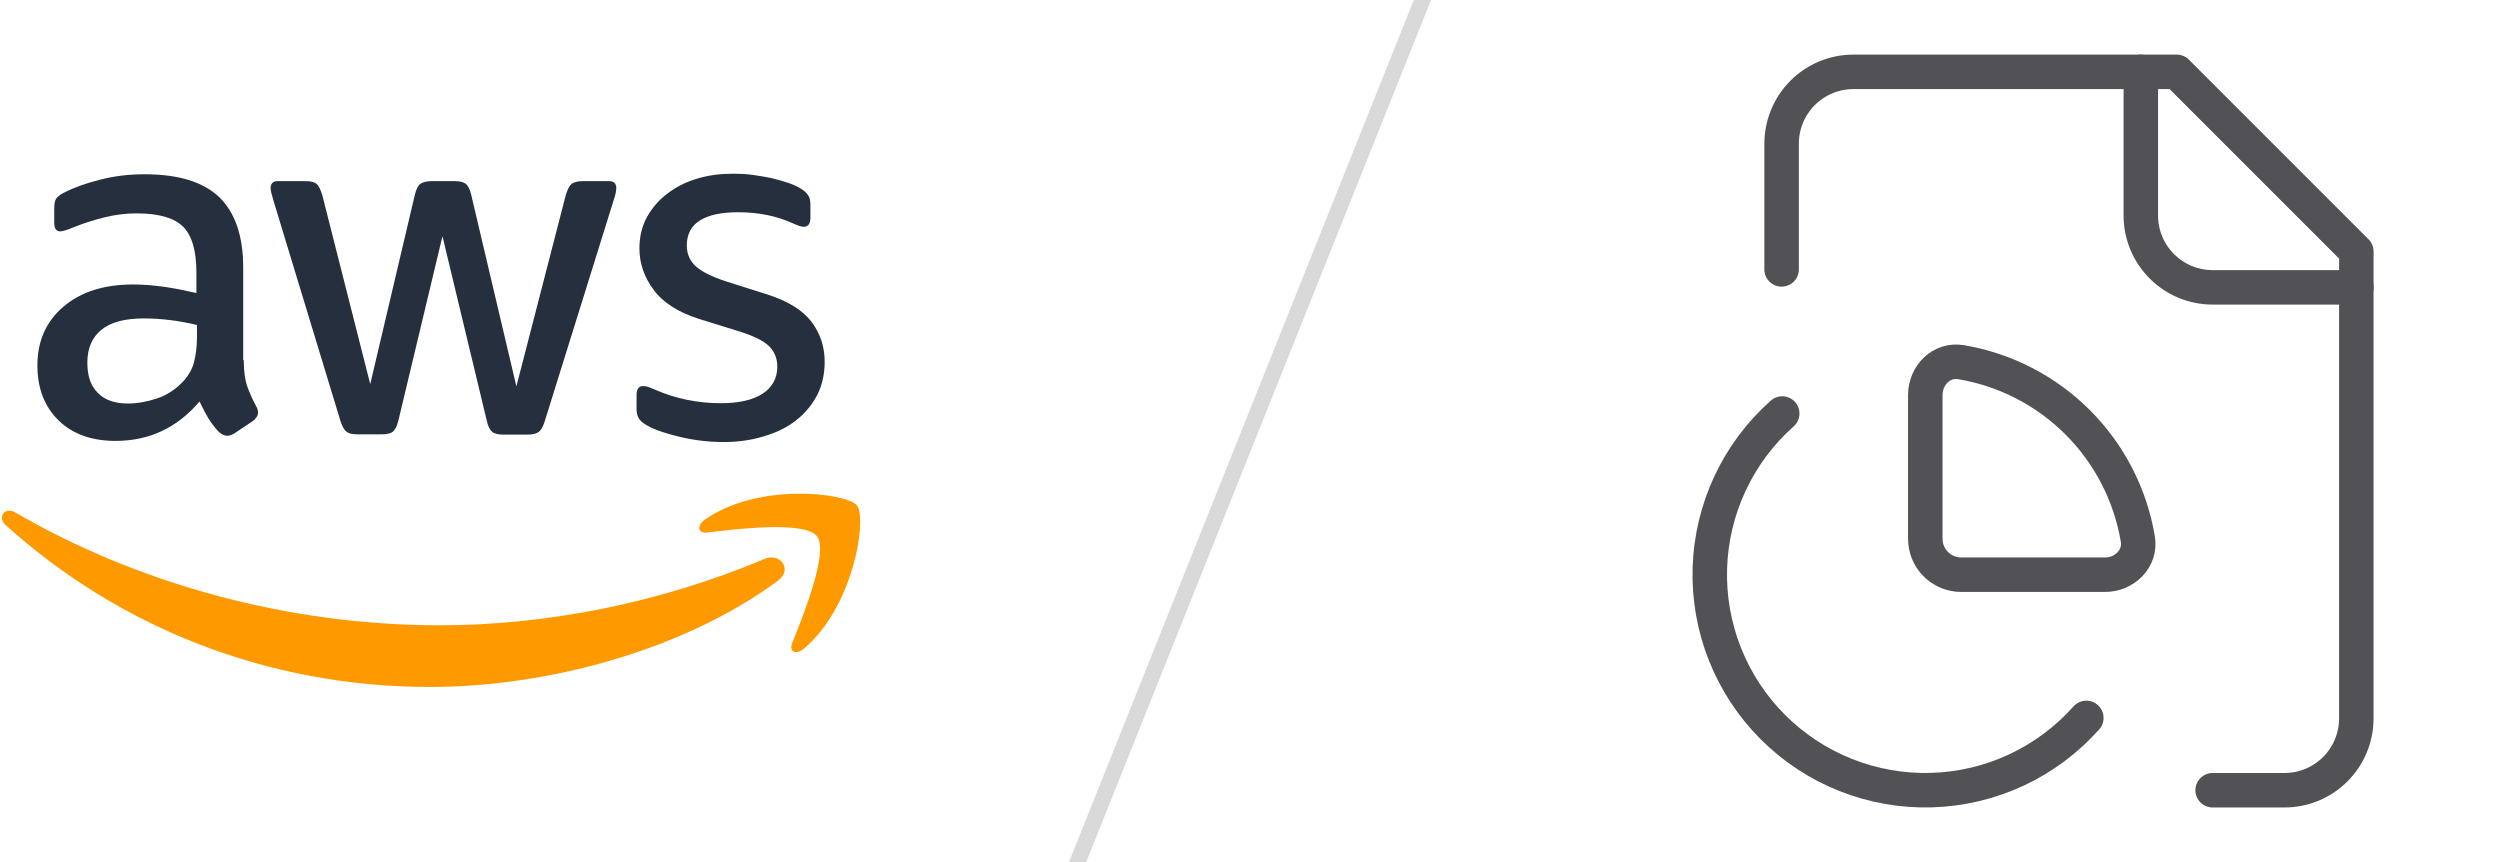
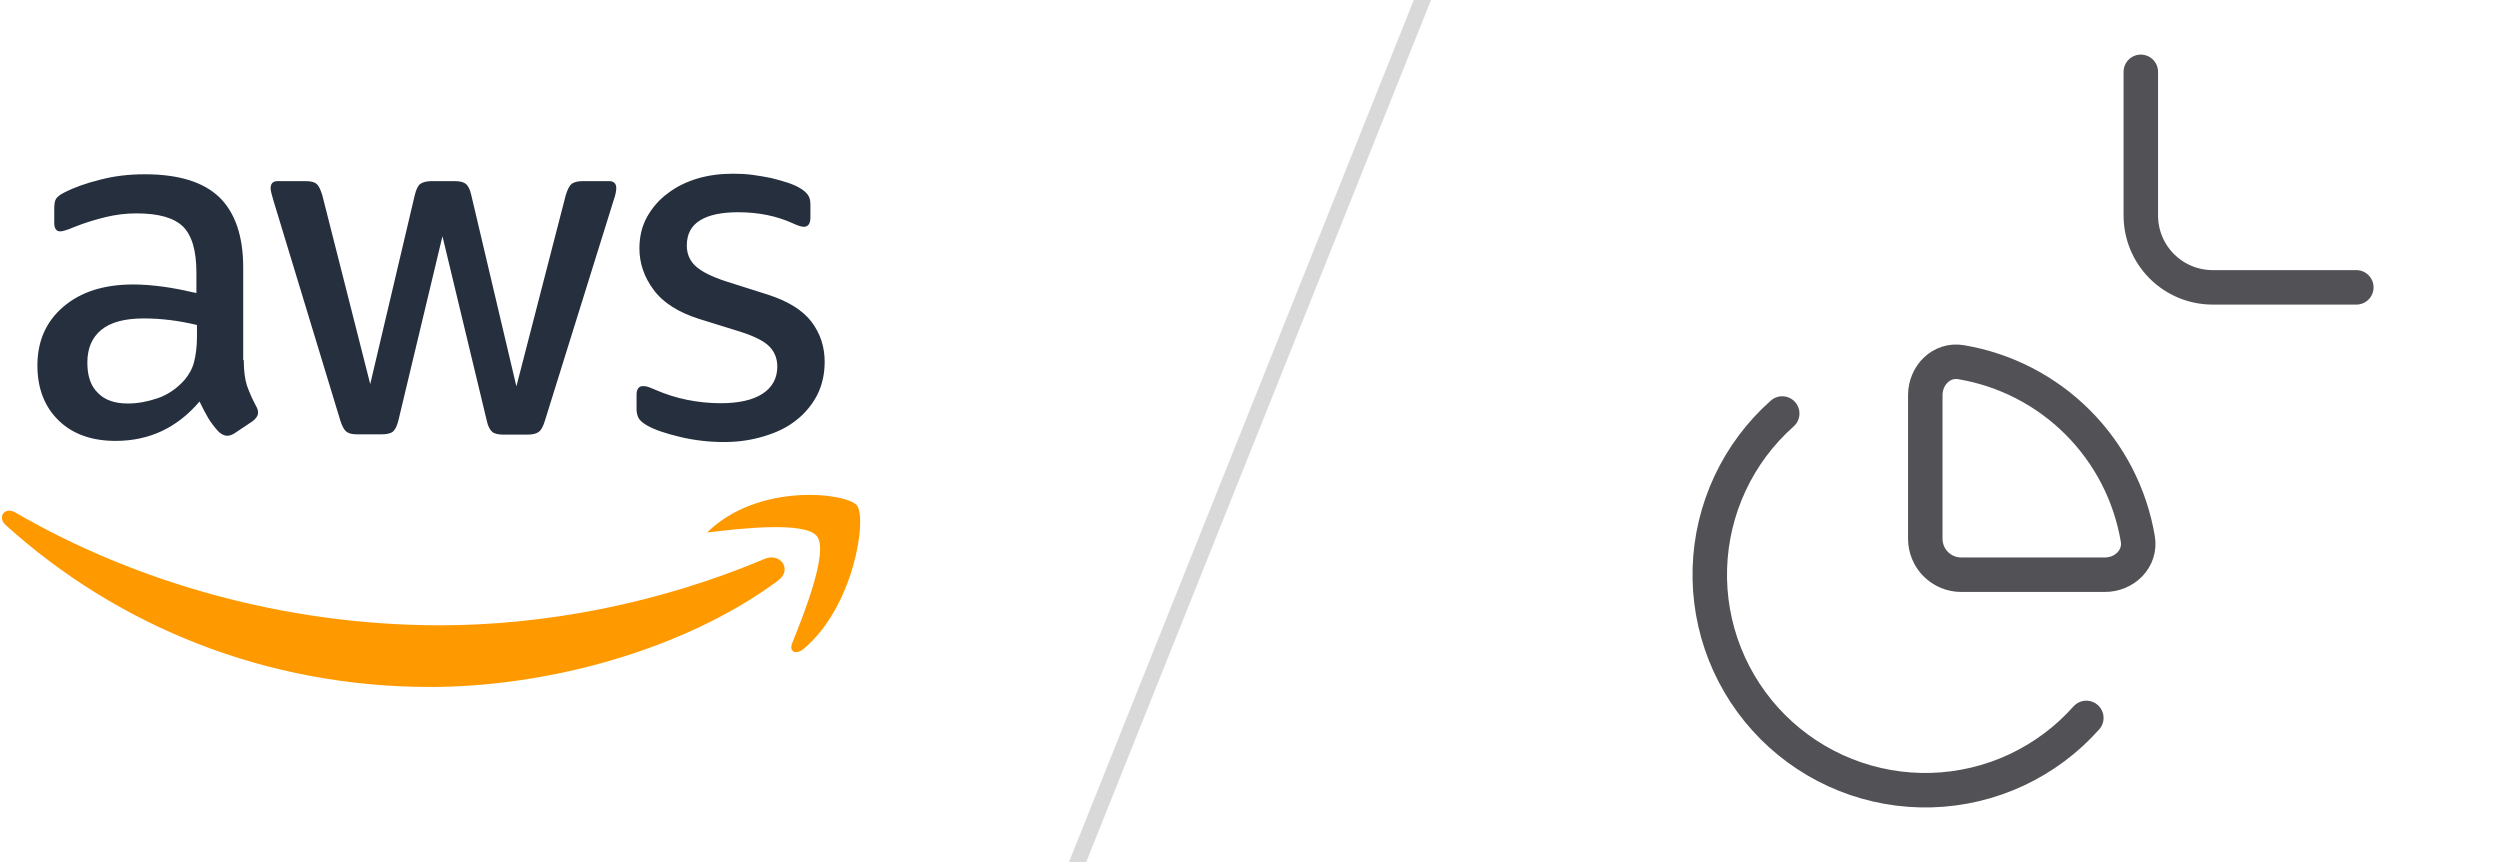
<svg xmlns="http://www.w3.org/2000/svg" width="290" height="100" viewBox="0 0 290 100" fill="none">
  <path d="M28.278 41.773C28.278 42.998 28.411 43.991 28.642 44.72C28.907 45.448 29.239 46.243 29.702 47.104C29.868 47.369 29.934 47.634 29.934 47.865C29.934 48.197 29.735 48.528 29.305 48.859L27.219 50.25C26.921 50.448 26.623 50.548 26.358 50.548C26.027 50.548 25.695 50.382 25.364 50.084C24.901 49.587 24.503 49.058 24.172 48.528C23.841 47.965 23.51 47.336 23.146 46.574C20.563 49.62 17.318 51.144 13.411 51.144C10.629 51.144 8.411 50.349 6.788 48.76C5.166 47.17 4.338 45.051 4.338 42.402C4.338 39.587 5.331 37.303 7.351 35.581C9.371 33.859 12.053 32.998 15.464 32.998C16.59 32.998 17.748 33.097 18.974 33.263C20.199 33.428 21.457 33.693 22.782 33.991V31.574C22.782 29.058 22.252 27.303 21.225 26.276C20.166 25.25 18.378 24.753 15.828 24.753C14.669 24.753 13.477 24.885 12.252 25.183C11.027 25.481 9.835 25.846 8.676 26.309C8.146 26.541 7.748 26.673 7.517 26.74C7.285 26.806 7.119 26.839 6.987 26.839C6.523 26.839 6.292 26.508 6.292 25.812V24.19C6.292 23.66 6.358 23.263 6.523 23.031C6.689 22.799 6.987 22.567 7.45 22.336C8.609 21.74 10 21.243 11.623 20.846C13.245 20.415 14.967 20.216 16.788 20.216C20.729 20.216 23.609 21.11 25.464 22.899C27.285 24.687 28.212 27.402 28.212 31.044V41.773H28.278ZM14.835 46.806C15.927 46.806 17.053 46.607 18.245 46.21C19.437 45.812 20.497 45.084 21.391 44.091C21.921 43.462 22.318 42.766 22.517 41.971C22.715 41.177 22.848 40.217 22.848 39.091V37.7C21.888 37.468 20.861 37.27 19.802 37.137C18.742 37.005 17.715 36.938 16.689 36.938C14.47 36.938 12.848 37.369 11.755 38.263C10.662 39.157 10.133 40.415 10.133 42.071C10.133 43.627 10.53 44.786 11.358 45.581C12.152 46.408 13.311 46.806 14.835 46.806ZM41.424 50.382C40.828 50.382 40.431 50.283 40.166 50.051C39.901 49.852 39.669 49.389 39.47 48.76L31.689 23.163C31.49 22.501 31.391 22.071 31.391 21.839C31.391 21.309 31.656 21.011 32.186 21.011H35.431C36.06 21.011 36.49 21.11 36.722 21.342C36.987 21.541 37.186 22.005 37.384 22.634L42.947 44.554L48.113 22.634C48.278 21.971 48.477 21.541 48.742 21.342C49.007 21.144 49.47 21.011 50.066 21.011H52.715C53.344 21.011 53.775 21.11 54.04 21.342C54.305 21.541 54.537 22.005 54.669 22.634L59.901 44.819L65.629 22.634C65.828 21.971 66.06 21.541 66.291 21.342C66.556 21.144 66.987 21.011 67.583 21.011H70.662C71.192 21.011 71.49 21.276 71.49 21.839C71.49 22.005 71.457 22.17 71.424 22.369C71.391 22.567 71.325 22.832 71.192 23.197L63.212 48.793C63.013 49.455 62.782 49.885 62.517 50.084C62.252 50.283 61.821 50.415 61.258 50.415H58.411C57.782 50.415 57.351 50.316 57.086 50.084C56.821 49.852 56.59 49.422 56.457 48.76L51.325 27.402L46.225 48.726C46.06 49.389 45.861 49.819 45.596 50.051C45.331 50.283 44.868 50.382 44.272 50.382H41.424ZM83.974 51.276C82.252 51.276 80.53 51.077 78.874 50.68C77.219 50.283 75.927 49.852 75.066 49.356C74.537 49.058 74.172 48.726 74.04 48.428C73.907 48.13 73.841 47.799 73.841 47.501V45.812C73.841 45.117 74.106 44.786 74.603 44.786C74.802 44.786 75 44.819 75.199 44.885C75.397 44.952 75.695 45.084 76.027 45.217C77.153 45.713 78.378 46.111 79.669 46.375C80.993 46.64 82.285 46.773 83.609 46.773C85.695 46.773 87.318 46.408 88.444 45.68C89.57 44.952 90.166 43.892 90.166 42.534C90.166 41.607 89.868 40.846 89.272 40.217C88.676 39.587 87.55 39.024 85.927 38.495L81.126 37.005C78.709 36.243 76.921 35.117 75.828 33.627C74.735 32.17 74.172 30.548 74.172 28.826C74.172 27.435 74.47 26.21 75.066 25.15C75.662 24.091 76.457 23.163 77.451 22.435C78.444 21.673 79.57 21.11 80.894 20.713C82.219 20.316 83.609 20.15 85.066 20.15C85.795 20.15 86.556 20.183 87.285 20.283C88.046 20.382 88.742 20.515 89.437 20.647C90.1 20.812 90.729 20.978 91.325 21.177C91.921 21.375 92.384 21.574 92.715 21.773C93.179 22.038 93.51 22.303 93.709 22.601C93.907 22.866 94.007 23.23 94.007 23.693V25.25C94.007 25.945 93.742 26.309 93.245 26.309C92.98 26.309 92.55 26.177 91.987 25.912C90.1 25.051 87.98 24.62 85.629 24.62C83.742 24.62 82.252 24.919 81.225 25.548C80.199 26.177 79.669 27.137 79.669 28.495C79.669 29.422 80 30.216 80.662 30.846C81.325 31.475 82.55 32.104 84.305 32.667L89.007 34.157C91.391 34.919 93.113 35.978 94.139 37.336C95.166 38.693 95.662 40.25 95.662 41.971C95.662 43.395 95.364 44.687 94.802 45.812C94.205 46.938 93.411 47.932 92.384 48.726C91.358 49.554 90.133 50.15 88.709 50.581C87.219 51.044 85.662 51.276 83.974 51.276Z" fill="#252F3E" />
-   <path d="M90.231 67.369C79.337 75.415 63.509 79.687 49.9 79.687C30.827 79.687 13.642 72.634 0.662 60.912C-0.365 59.985 0.562 58.726 1.788 59.455C15.827 67.6 33.145 72.534 51.059 72.534C63.145 72.534 76.423 70.018 88.642 64.852C90.463 64.024 92.019 66.044 90.231 67.369ZM94.768 62.203C93.377 60.415 85.562 61.342 82.019 61.773C80.96 61.905 80.794 60.978 81.754 60.283C87.98 55.912 98.211 57.17 99.403 58.627C100.596 60.117 99.072 70.349 93.245 75.249C92.35 76.011 91.49 75.614 91.887 74.62C93.211 71.342 96.159 63.958 94.768 62.203Z" fill="#FF9900" />
+   <path d="M90.231 67.369C79.337 75.415 63.509 79.687 49.9 79.687C30.827 79.687 13.642 72.634 0.662 60.912C-0.365 59.985 0.562 58.726 1.788 59.455C15.827 67.6 33.145 72.534 51.059 72.534C63.145 72.534 76.423 70.018 88.642 64.852C90.463 64.024 92.019 66.044 90.231 67.369ZM94.768 62.203C93.377 60.415 85.562 61.342 82.019 61.773C87.98 55.912 98.211 57.17 99.403 58.627C100.596 60.117 99.072 70.349 93.245 75.249C92.35 76.011 91.49 75.614 91.887 74.62C93.211 71.342 96.159 63.958 94.768 62.203Z" fill="#FF9900" />
  <path d="M164 0H166L126 100H124L164 0Z" fill="#D9D9D9" />
  <path d="M248.334 8.333V25C248.334 27.21 249.212 29.33 250.775 30.893C252.338 32.455 254.457 33.333 256.667 33.333H273.334" stroke="#525156" stroke-width="4" stroke-linecap="round" stroke-linejoin="round" />
-   <path d="M256.666 91.667H264.999C267.209 91.667 269.329 90.789 270.892 89.226C272.455 87.663 273.333 85.543 273.333 83.333V29.167L252.499 8.333H214.999C212.789 8.333 210.67 9.211 209.107 10.774C207.544 12.337 206.666 14.457 206.666 16.667V31.25" stroke="#525156" stroke-width="4" stroke-linecap="round" stroke-linejoin="round" />
  <path d="M206.738 47.967C204.19 50.228 202.13 52.987 200.687 56.073C199.243 59.16 198.446 62.508 198.343 65.914C198.241 69.32 198.836 72.711 200.091 75.878C201.347 79.046 203.237 81.923 205.645 84.334C208.053 86.744 210.928 88.637 214.094 89.896C217.261 91.155 220.651 91.754 224.057 91.655C227.462 91.556 230.812 90.762 233.9 89.322C236.988 87.882 239.749 85.825 242.013 83.279" stroke="#525156" stroke-width="4" stroke-linecap="round" stroke-linejoin="round" />
  <path d="M227.501 66.667C226.396 66.667 225.336 66.228 224.554 65.446C223.773 64.665 223.334 63.605 223.334 62.5V45.833C223.334 43.533 225.209 41.633 227.48 42.013C232.606 42.874 237.336 45.313 241.012 48.989C244.688 52.664 247.126 57.395 247.988 62.521C248.367 64.788 246.467 66.667 244.167 66.667H227.501Z" stroke="#525156" stroke-width="4" stroke-linecap="round" stroke-linejoin="round" />
</svg>